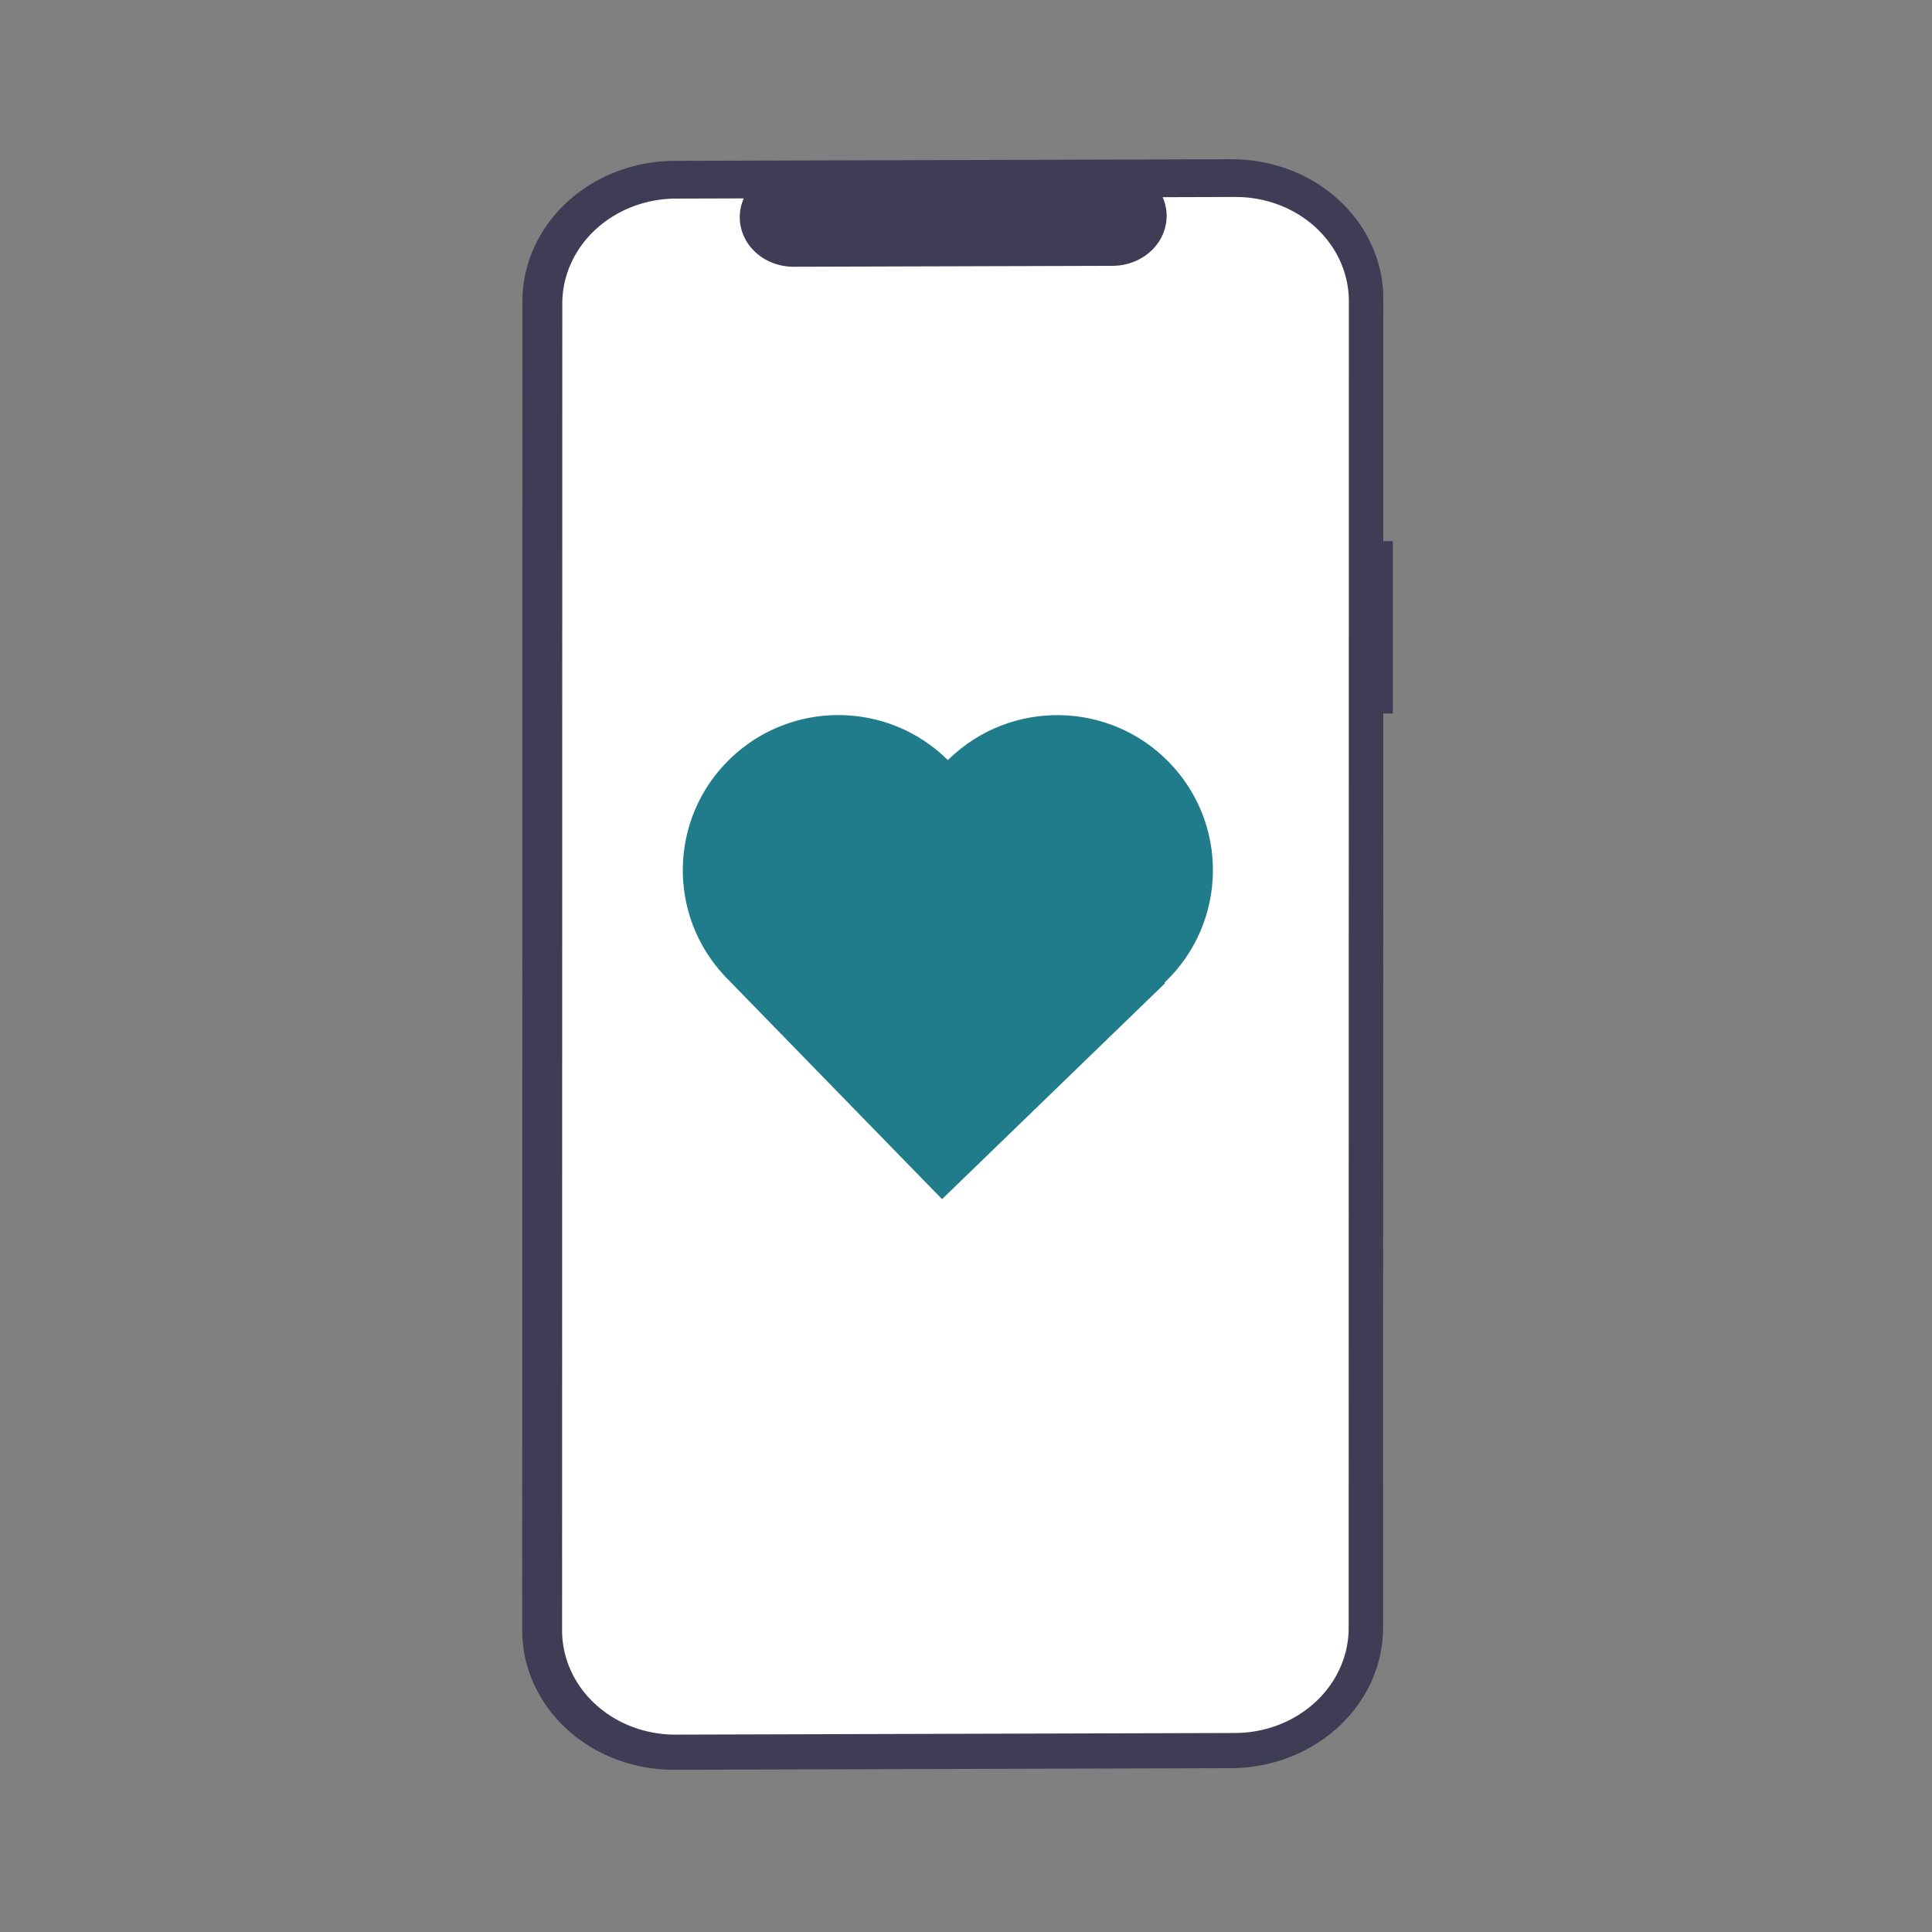
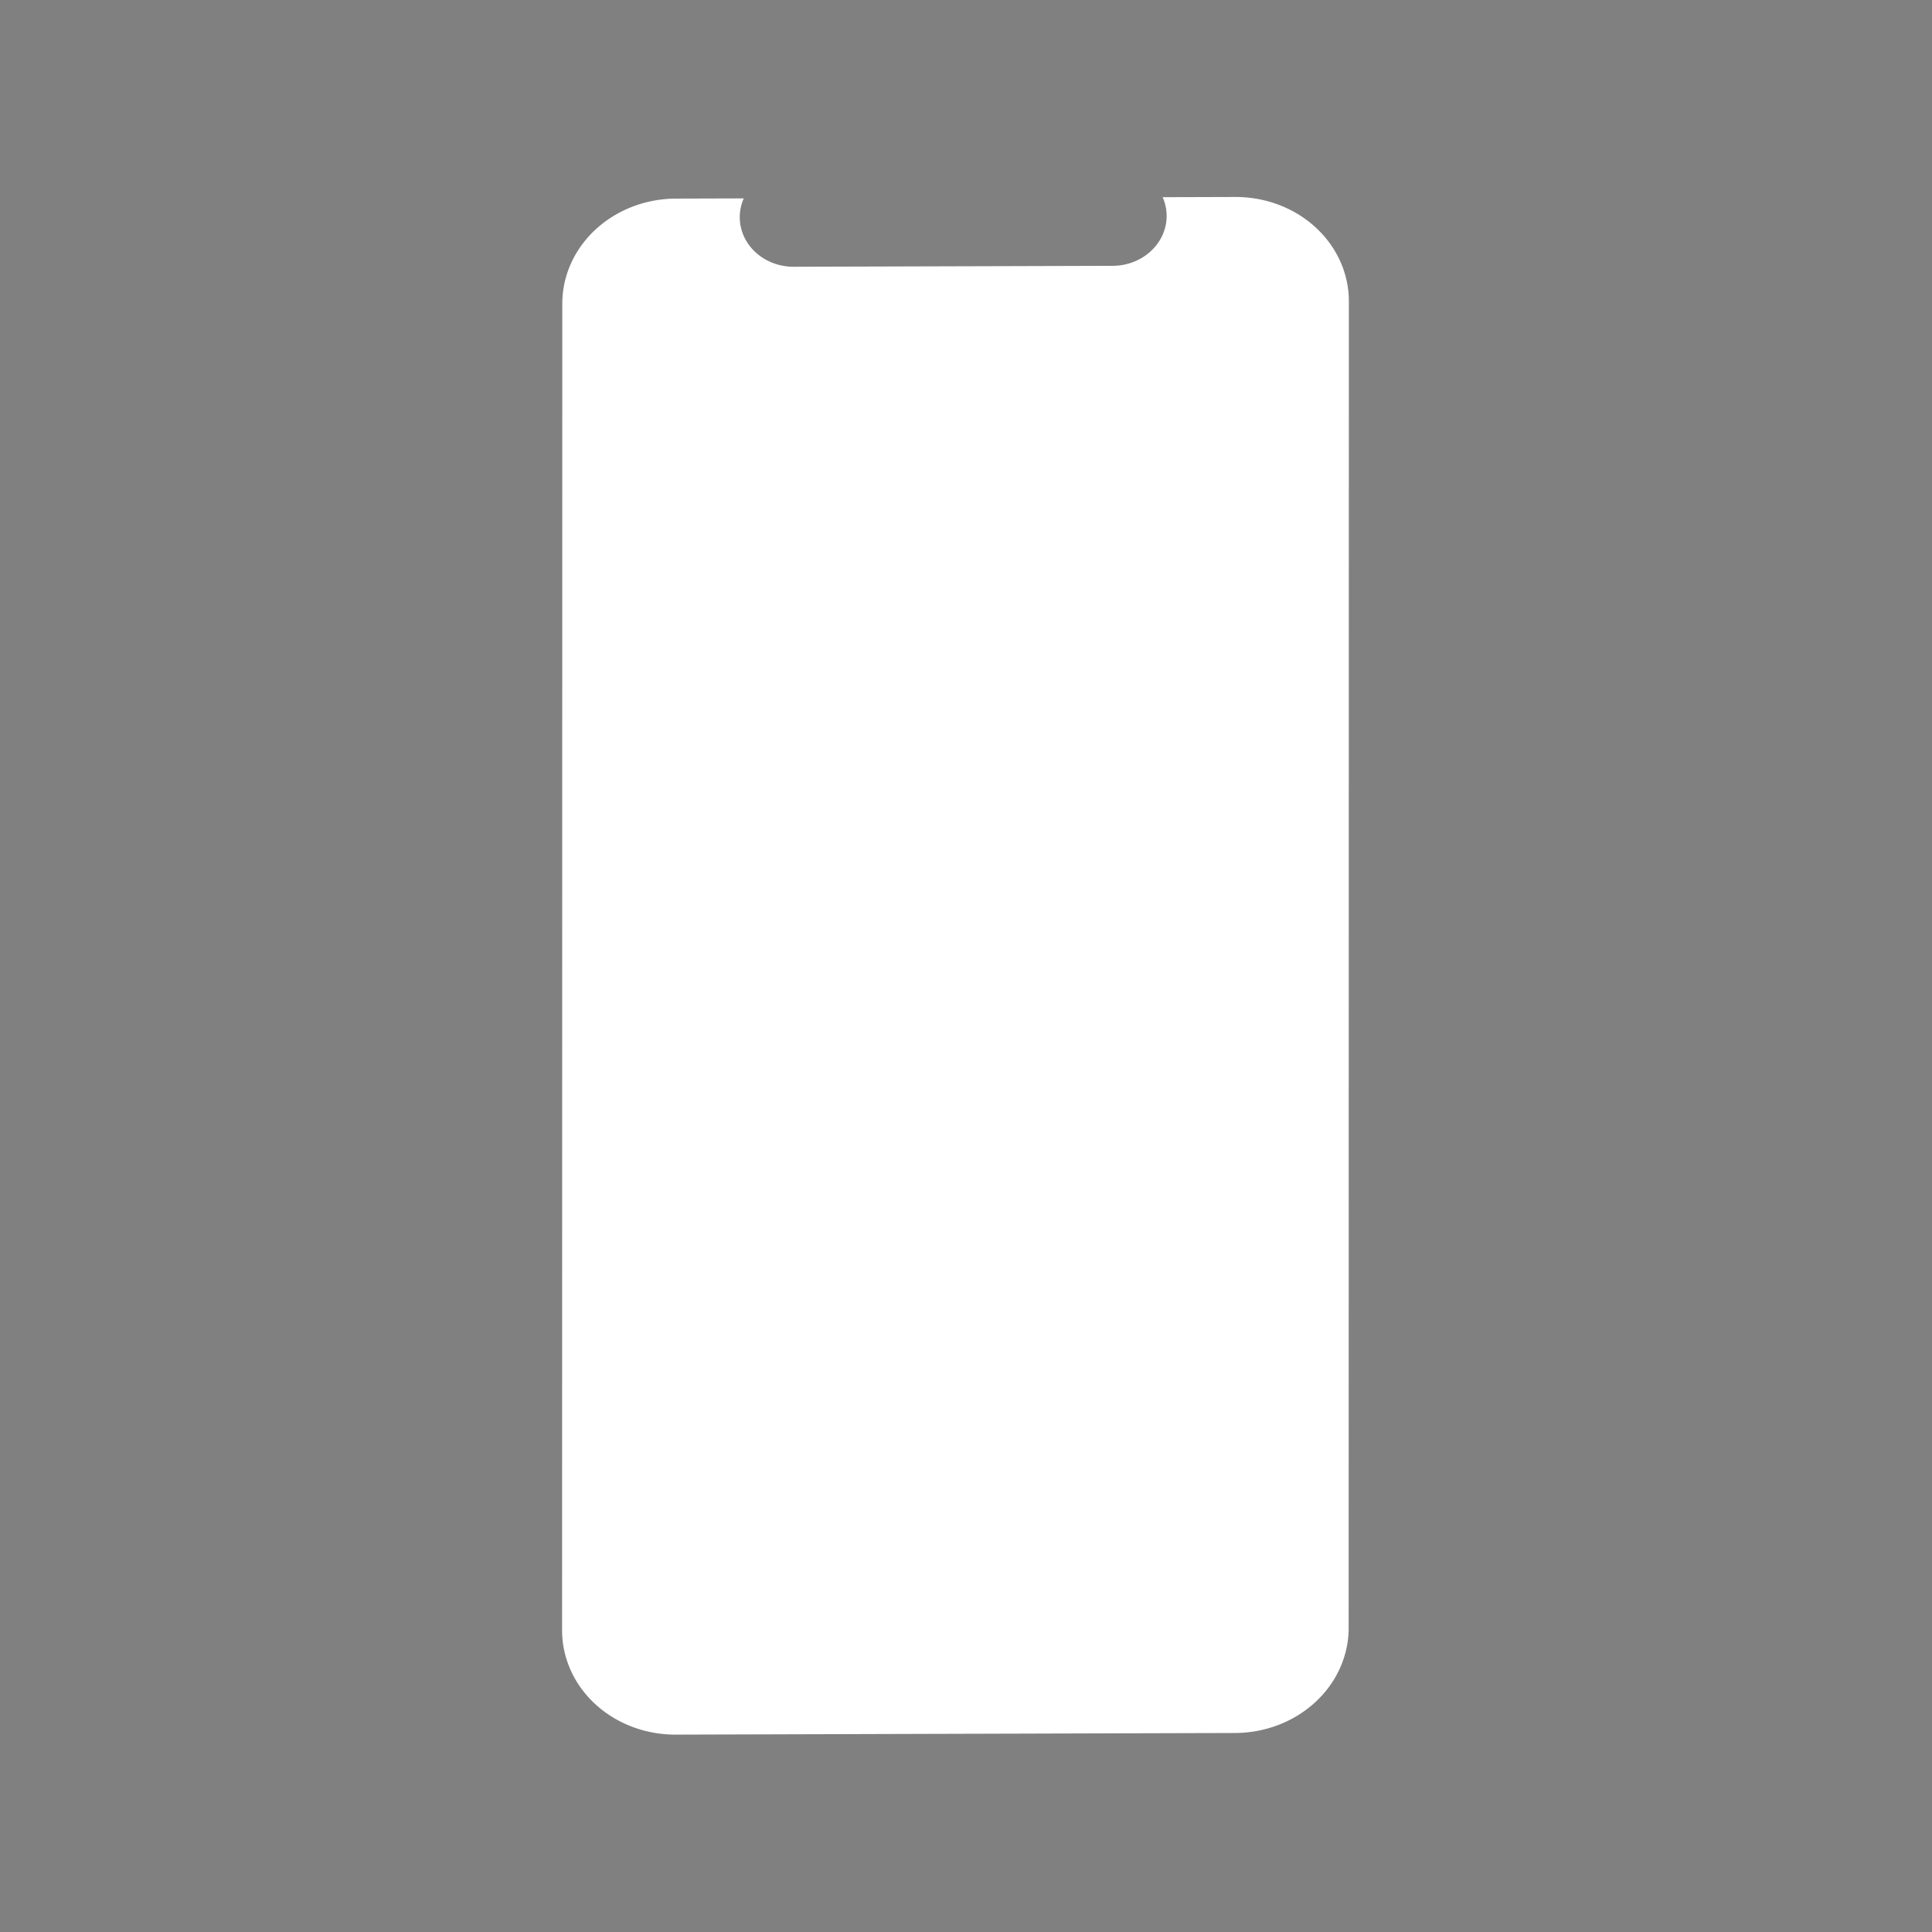
<svg xmlns="http://www.w3.org/2000/svg" xmlns:ns1="http://sodipodi.sourceforge.net/DTD/sodipodi-0.dtd" xmlns:ns2="http://www.inkscape.org/namespaces/inkscape" data-name="Layer 1" width="60mm" height="60mm" viewBox="0 0 226.772 226.772" version="1.1" id="svg232" ns1:docname="Icon_Soziales Dilemma.svg" xml:space="preserve" ns2:version="1.2.2 (732a01da63, 2022-12-09)" ns2:export-filename="Icon_SozialesDilemma.png" ns2:export-xdpi="96" ns2:export-ydpi="96">
  <rect x="0" y="0" width="226.772" height="226.772" fill="#808080" stroke="none" />
  <defs id="defs236">
    <ns2:path-effect effect="simplify" id="path-effect33822" is_visible="true" lpeversion="1" steps="1" threshold="0.041" smooth_angles="360" helper_size="0" simplify_individual_paths="false" simplify_just_coalesce="false" />
    <ns2:path-effect effect="simplify" id="path-effect33826" is_visible="true" lpeversion="1" steps="1" threshold="0.041" smooth_angles="360" helper_size="0" simplify_individual_paths="false" simplify_just_coalesce="false" />
  </defs>
  <ns1:namedview id="namedview234" pagecolor="#ffffff" bordercolor="#666666" borderopacity="1.0" ns2:showpageshadow="2" ns2:pageopacity="0.0" ns2:pagecheckerboard="0" ns2:deskcolor="#d1d1d1" showgrid="false" ns2:zoom="2.0246313" ns2:cx="33.092445" ns2:cy="79.767611" ns2:window-width="1920" ns2:window-height="1001" ns2:window-x="-9" ns2:window-y="-9" ns2:window-maximized="1" ns2:current-layer="svg232" ns2:document-units="mm">
    <ns2:grid type="xygrid" id="grid11000" originx="0" originy="0" />
  </ns1:namedview>
  <title id="title2">remotely</title>
-   <path d="m 163.492,63.513 -1.126,0.004 0.005,-28.426 A 16.452,17.853 88.842 0 0 144.521,18.691 L 79.171,18.881 A 16.452,17.853 88.842 0 0 61.316,35.385 l -0.025,155.946 a 16.452,17.853 88.842 0 0 17.85,16.4 l 65.35,-0.19 a 16.452,17.853 88.842 0 0 17.855,-16.504 l 0.018,-107.286 1.126,-0.003 z" fill="#3f3d56" id="path12358" style="stroke-width:0.631" />
  <path d="m 158.326,35.366 -0.025,155.719 a 12.286,13.333 88.842 0 1 -13.332,12.328 l -65.665,0.191 a 12.286,13.333 88.842 0 1 -13.328,-12.25 L 66.001,35.634 A 12.285,13.332 88.842 0 1 79.333,23.311 l 7.967,-0.023 a 5.836,6.333 88.842 0 0 5.864,8.023 L 130.602,31.202 a 5.836,6.333 88.842 0 0 5.866,-8.057 l 8.53,-0.025 a 12.285,13.332 88.842 0 1 13.328,12.246 z" fill="#d0cde1" id="path12360" style="fill:#ffffff;fill-opacity:1;stroke-width:0.631" />
-   <path d="m 111.391,89.079 v 0 c -0.048,0.048 -0.089,0.088 -0.136,0.136 -7.059,-6.99 -18.436,-7.051 -25.576,-0.136 v 0 c -7.161,6.935 -7.407,18.324 -0.546,25.558 v 0 l 0.171,0.177 v 0 l 25.27,25.939 26.197,-25.361 -0.075,-0.075 c 0.041,-0.041 0.089,-0.082 0.136,-0.122 v 0 c 7.236,-7.003 7.4,-18.528 0.375,-25.735 v 0 c -7.025,-7.214 -18.586,-7.377 -25.815,-0.374 v 0 c 0,0 0,-0.007 0,-0.007 z" fill="#207c8a" id="path286" style="stroke-width:0.681" />
</svg>